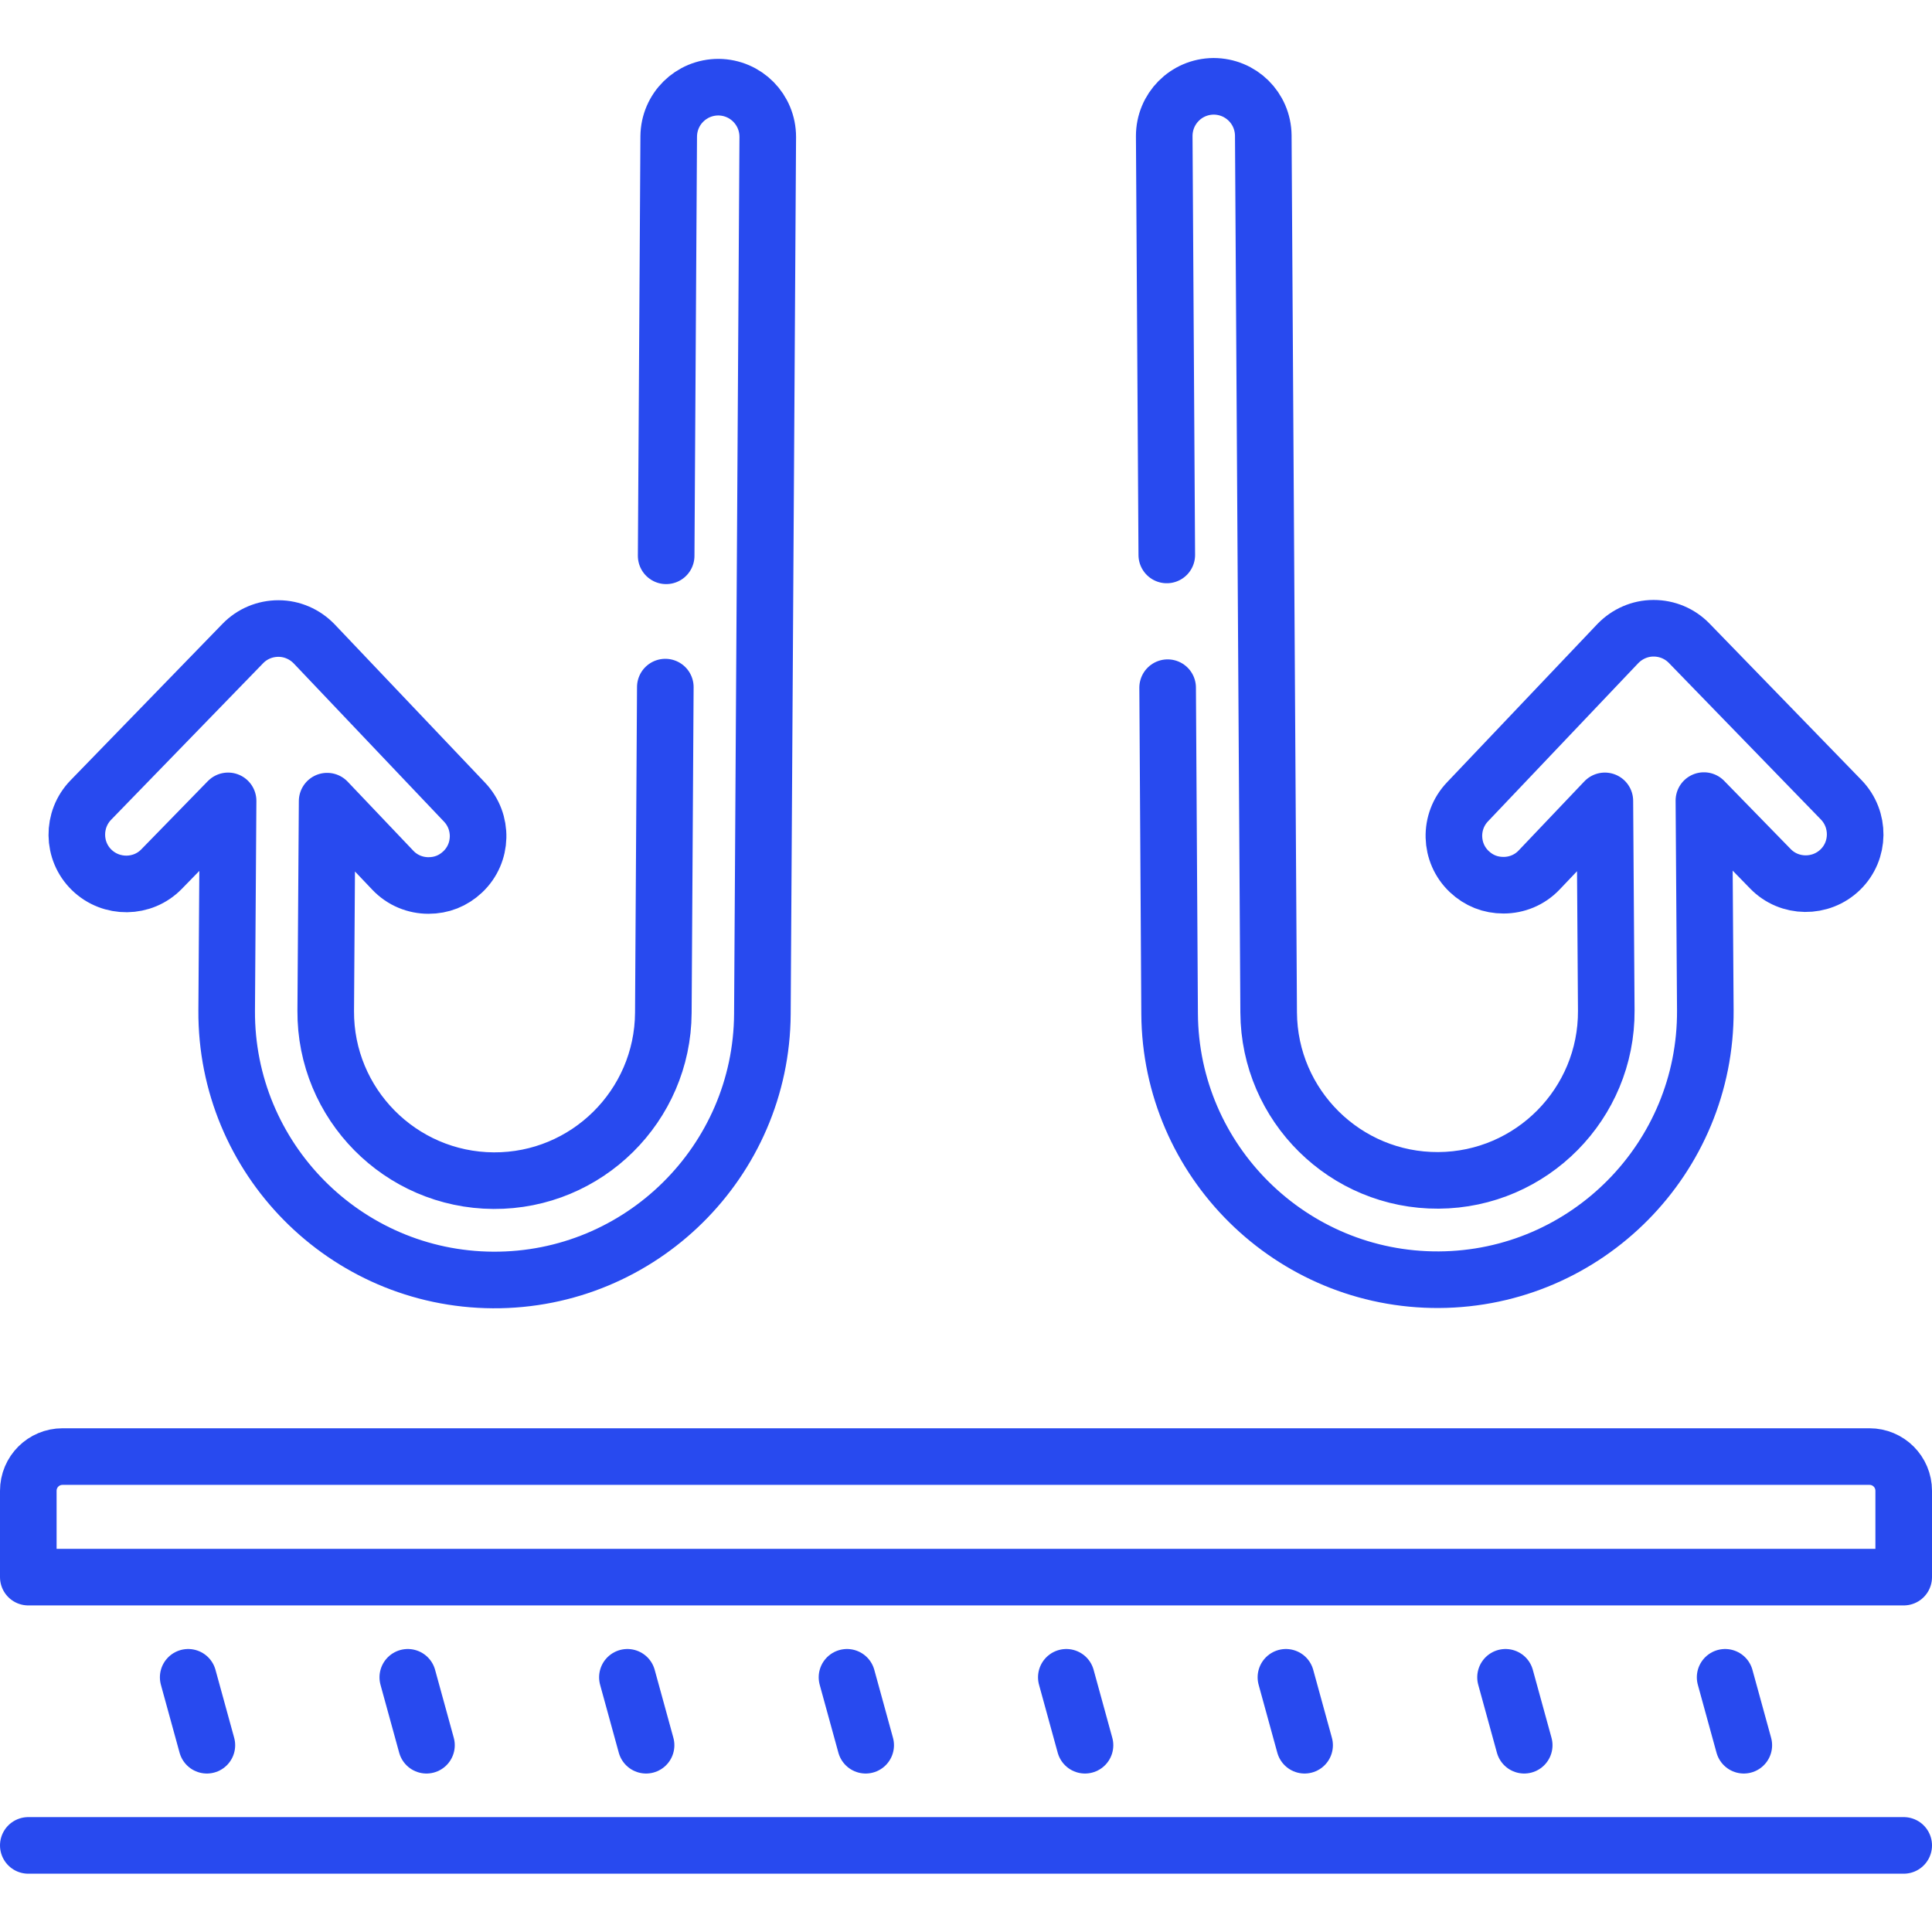
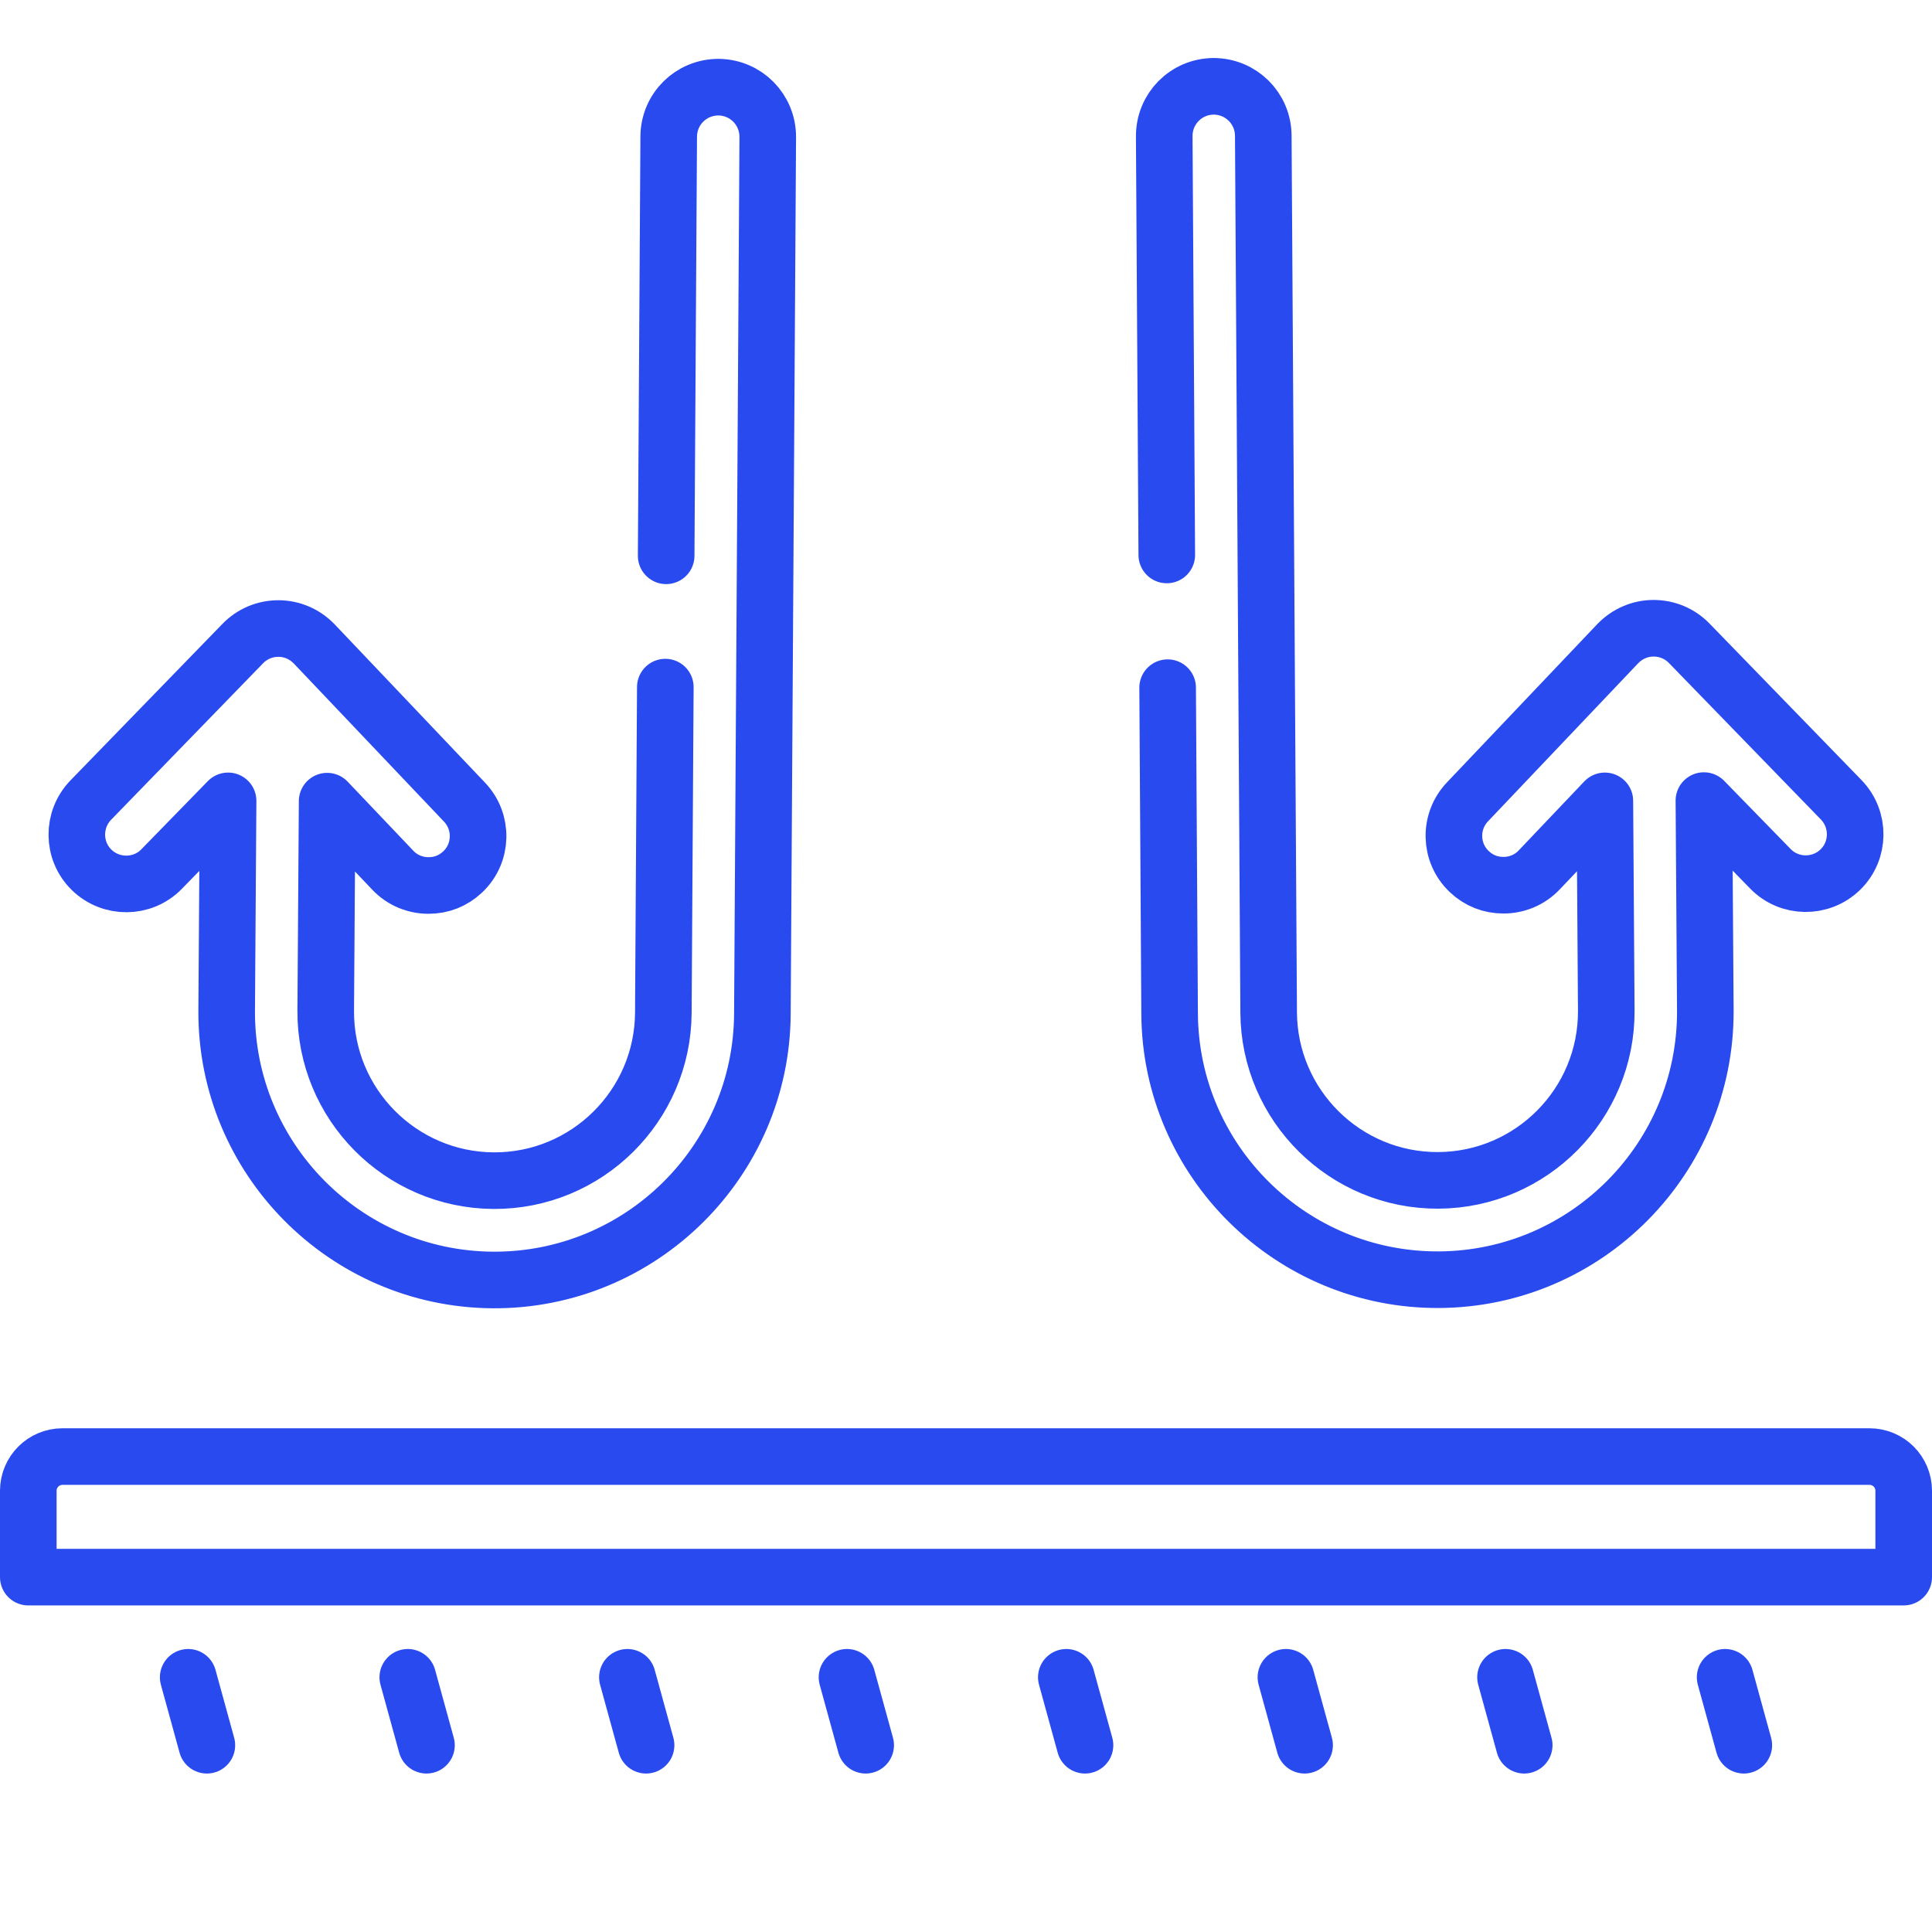
<svg xmlns="http://www.w3.org/2000/svg" id="svg2955" version="1.1" viewBox="0 0 682.7 682.7">
  <defs>
    <style>
      .st0 {
        fill: none;
        stroke: #284aef;
        stroke-linecap: round;
        stroke-linejoin: round;
        stroke-width: 20px;
      }
    </style>
  </defs>
  <g id="g2961">
    <g id="g2963">
      <path id="path2965" class="st0" d="M616.2,616.7l-6.6-24" />
    </g>
    <g id="g2967">
      <path id="path2969" class="st0" d="M538.6,616.7l-6.6-24" />
    </g>
    <g id="g2971">
      <path id="path2973" class="st0" d="M461,616.7l-6.6-24" />
    </g>
    <g id="g2975">
      <path id="path2977" class="st0" d="M383.4,616.7l-6.6-24" />
    </g>
    <g id="g2979">
      <path id="path2981" class="st0" d="M305.9,616.7l-6.6-24" />
    </g>
    <g id="g2983">
      <path id="path2985" class="st0" d="M228.3,616.7l-6.6-24" />
    </g>
    <g id="g2987">
      <path id="path2989" class="st0" d="M150.7,616.7l-6.6-24" />
    </g>
    <g id="g2991">
      <path id="path2993" class="st0" d="M73.1,616.7l-6.6-24" />
    </g>
    <g id="g2995">
      <g id="g2997">
        <g id="g3003">
          <path id="path3005" class="st0" d="M10,557.3h662.7v-30.5c0-6.7-5.4-12.1-12.1-12.1H22.1c-6.7,0-12.1,5.4-12.1,12.1v30.5Z" />
        </g>
        <g id="g3007">
-           <path id="path3009" class="st0" d="M10,652.1h662.7" />
-         </g>
+           </g>
        <g id="g3011">
          <path id="path3013" class="st0" d="M235.1,242.8l-.7,115.1c-.2,32.9-27.1,59.5-60,59.3-32.9-.2-59.5-27.1-59.3-60l.5-74.1,23.2,24.4c3.4,3.6,8,5.4,12.6,5.4s8.7-1.6,12.1-4.8c7-6.6,7.3-17.7.6-24.7l-53.1-55.9c-3.3-3.4-7.8-5.4-12.6-5.4s-9.3,1.9-12.6,5.3l-53.7,55.3c-6.7,6.9-6.6,18,.3,24.7,6.9,6.7,18,6.6,24.7-.3l23.5-24.1-.5,74.1c-.3,52.2,41.9,94.9,94.1,95.2,52.2.3,94.9-41.9,95.2-94l1.9-309.9c0-9.7-7.7-17.5-17.4-17.6-9.7,0-17.5,7.7-17.6,17.4l-.9,148.2" />
        </g>
        <g id="g3015">
          <path id="path3017" class="st0" d="M412.3,196.1l-.9-148c0-9.7,7.7-17.5,17.4-17.6,9.7,0,17.5,7.7,17.6,17.4l1.9,309.9c.2,32.9,27.1,59.5,60,59.3,32.9-.2,59.5-27.1,59.3-60l-.5-74.1-23.2,24.4c-3.4,3.6-8,5.4-12.6,5.4s-8.7-1.6-12.1-4.8c-7-6.6-7.3-17.7-.6-24.7l53.1-55.9c3.3-3.4,7.8-5.4,12.6-5.4s9.3,1.9,12.6,5.3l53.7,55.3c6.7,6.9,6.6,18-.3,24.7-6.9,6.7-18,6.6-24.7-.3l-23.5-24.1.5,74.1c.3,52.2-41.9,94.9-94.1,95.2-52.2.3-94.9-41.9-95.2-94l-.7-115.2" />
        </g>
      </g>
    </g>
  </g>
</svg>